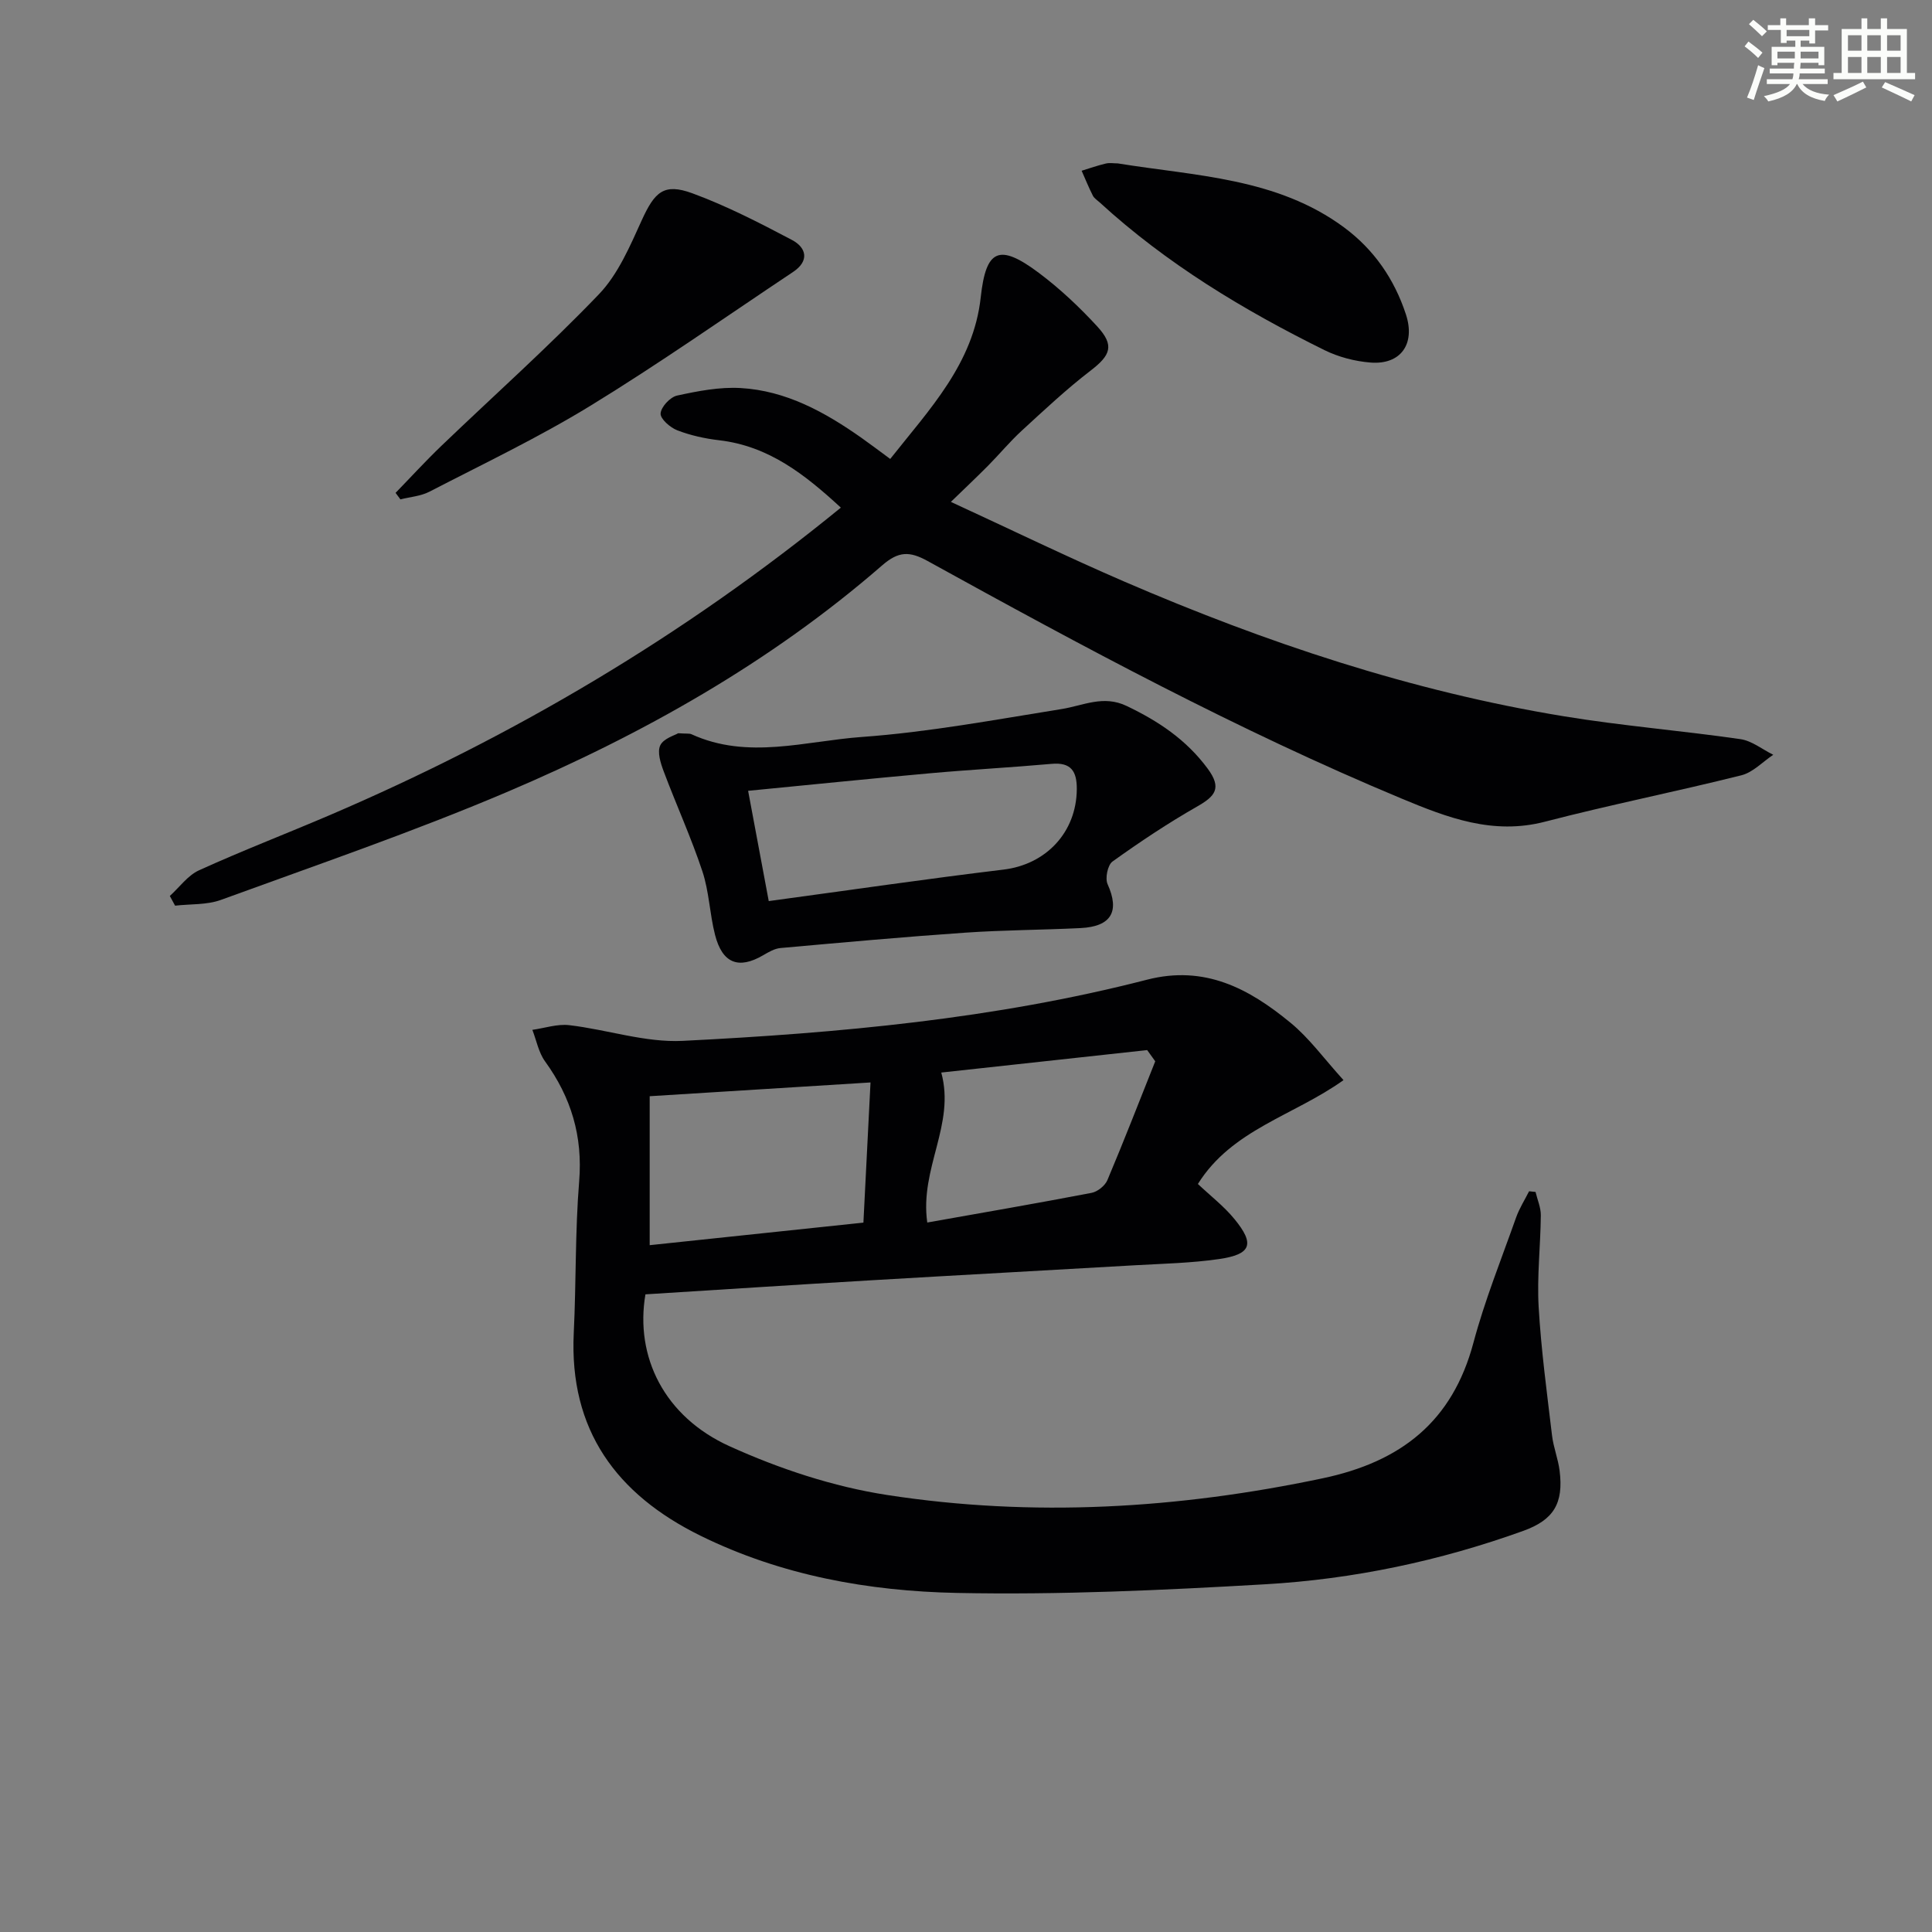
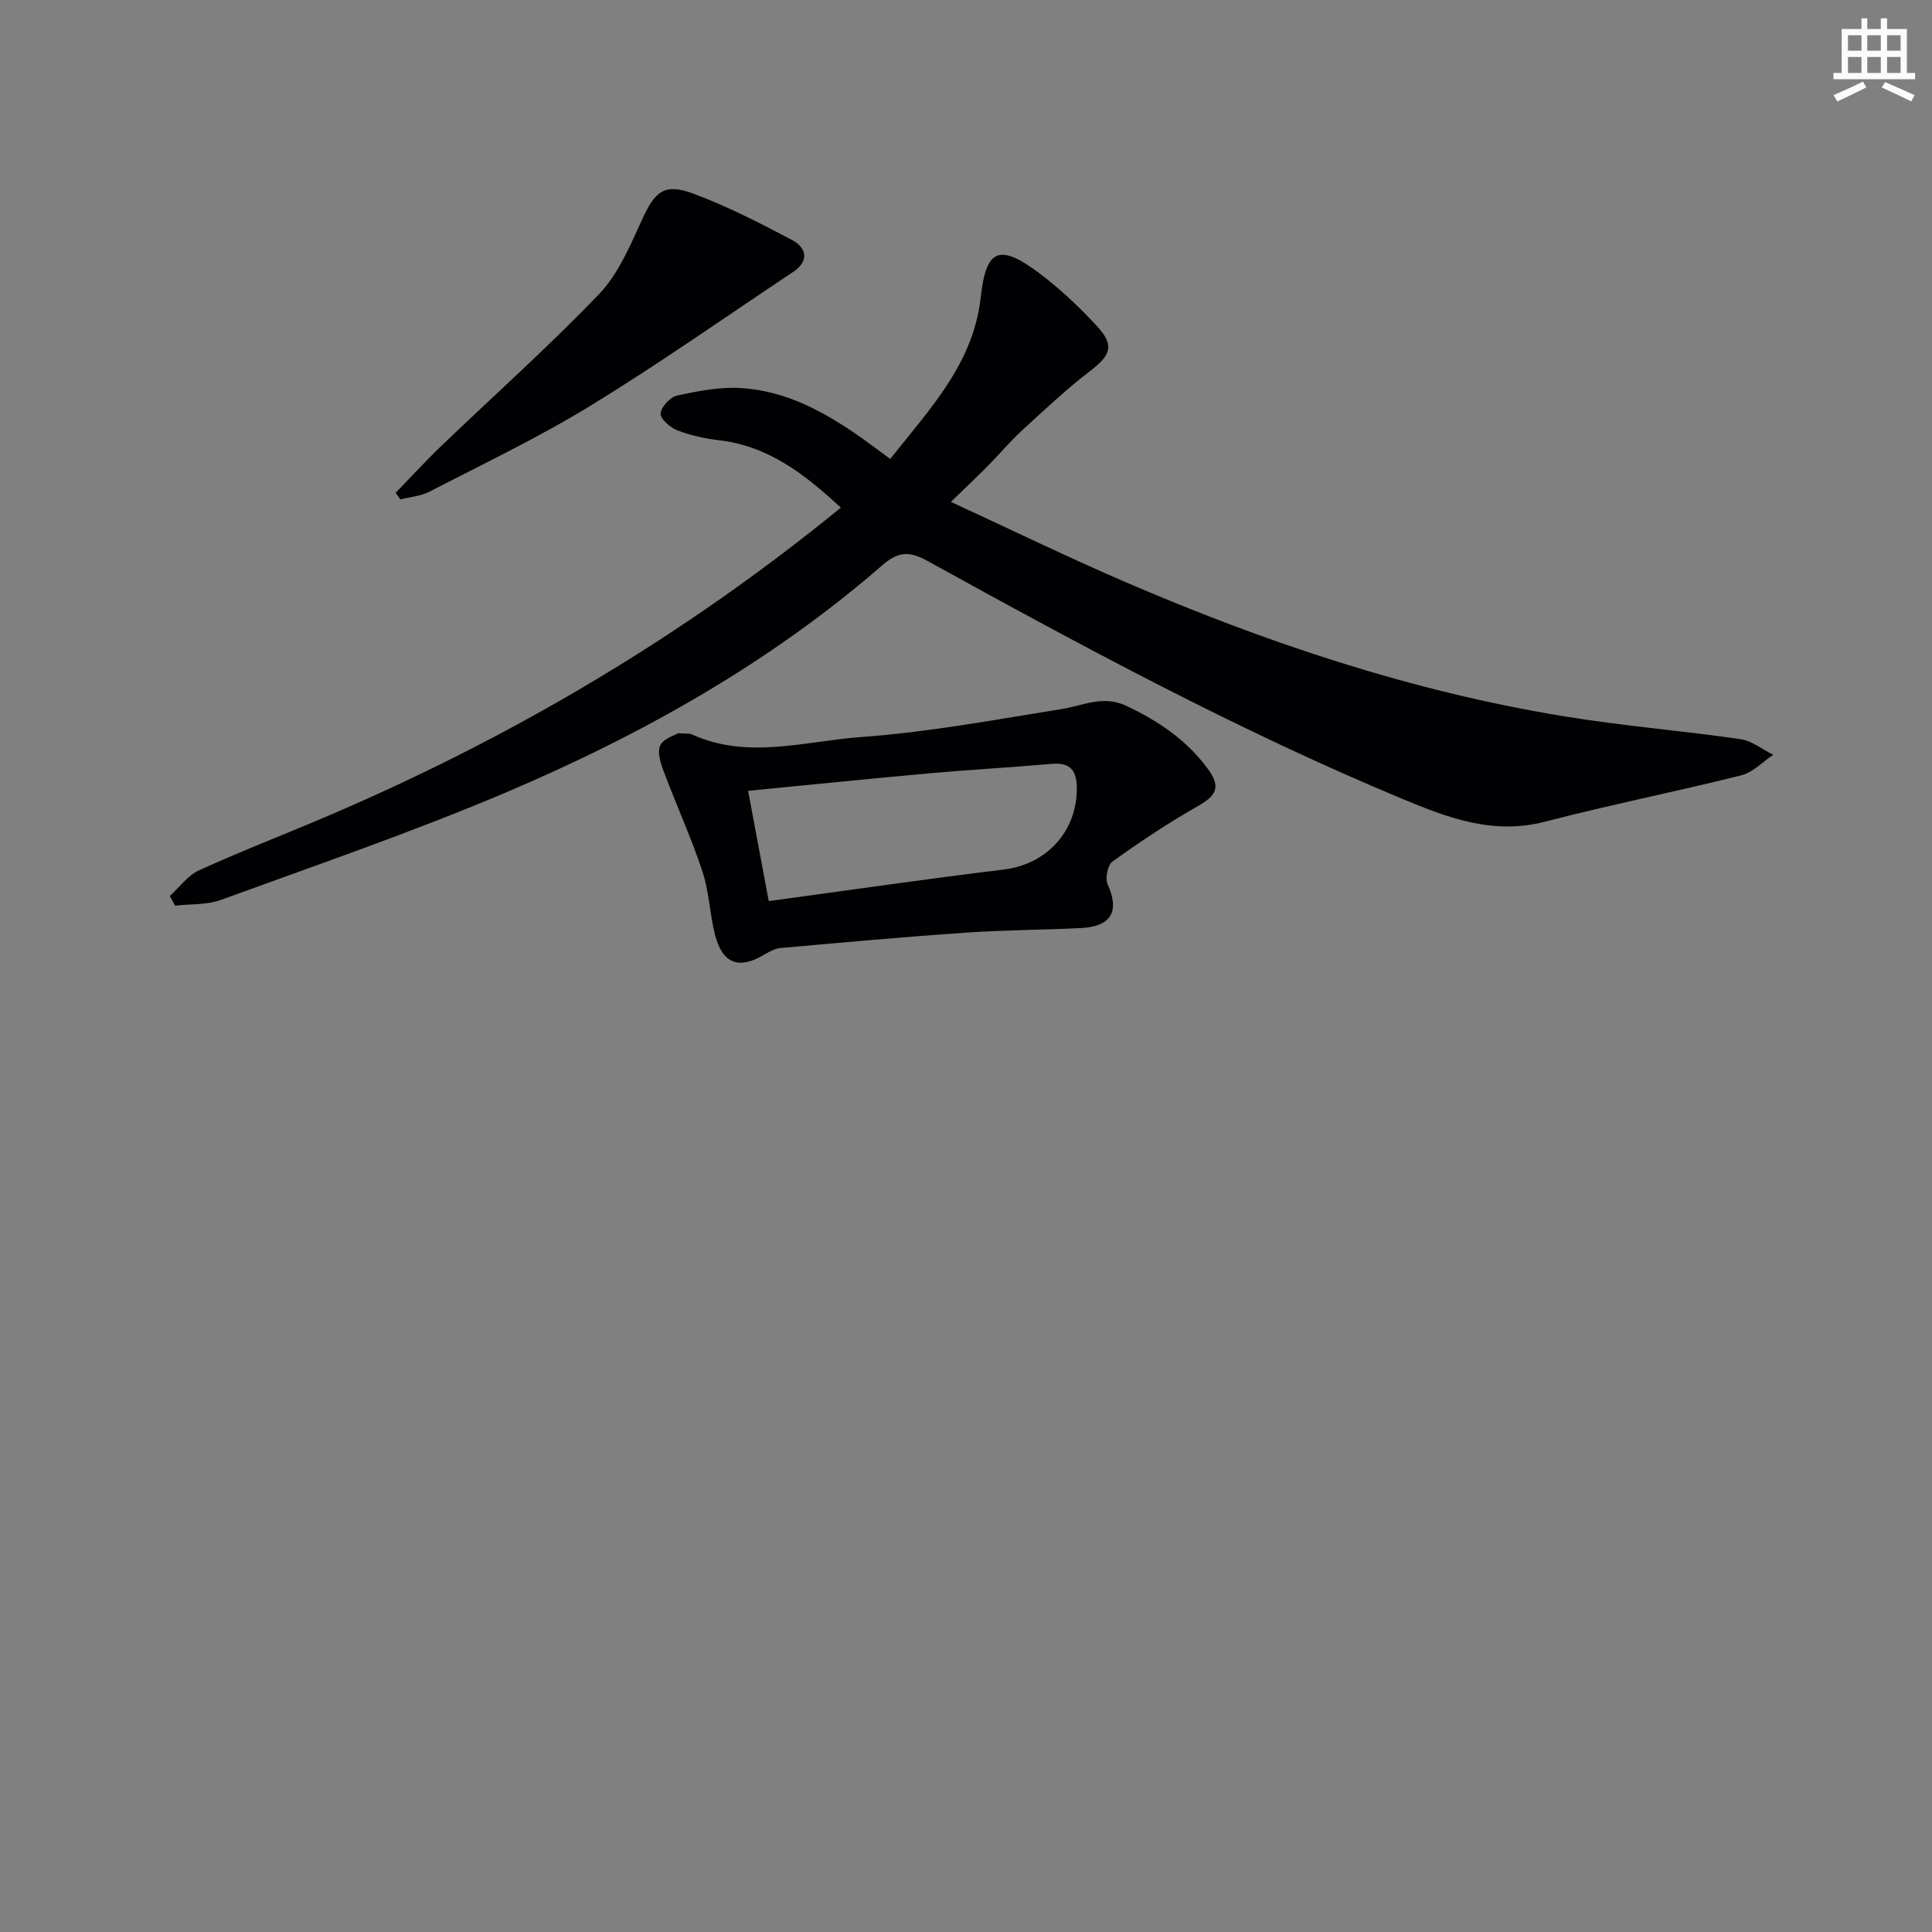
<svg xmlns="http://www.w3.org/2000/svg" enable-background="new 0 0 400 400" viewBox="0 0 400 400">
  <rect x="0" y="0" width="400" height="400" fill="#808080" stroke="none" />
  <g fill="#010103">
-     <path d="m278.16 223.63c-10.38 7.4-23.1 10.22-30.15 21.5 2.58 2.44 5.38 4.59 7.56 7.25 4.28 5.21 3.51 7.33-3.22 8.3-5.74.83-11.59.95-17.39 1.28-18.25 1.06-36.51 2.04-54.76 3.12-15.56.92-31.12 1.93-46.57 2.9-2.2 12.91 3.9 25.33 17.42 31.45 10.3 4.67 21.46 8.37 32.61 10.09 30.16 4.65 60.24 2.86 90.16-3.45 16.23-3.42 26.88-11.72 31.24-28.08 2.35-8.79 5.78-17.29 8.82-25.89.67-1.9 1.79-3.65 2.7-5.46.45.05.9.1 1.34.14.38 1.62 1.11 3.24 1.09 4.85-.06 6.31-.81 12.64-.45 18.92.51 8.91 1.72 17.78 2.77 26.64.29 2.46 1.26 4.84 1.57 7.3.85 6.77-1.23 10.19-7.52 12.46-17.29 6.23-35.19 10.01-53.47 11.06-21.23 1.23-42.54 2.22-63.79 1.79-18.29-.37-36.38-3.62-53.1-11.85-17.36-8.55-27.2-21.85-26.23-41.97.51-10.46.27-20.98 1.12-31.41.76-9.34-1.66-17.36-7.06-24.82-1.34-1.85-1.78-4.34-2.63-6.53 2.55-.36 5.17-1.26 7.64-.97 7.86.92 15.75 3.64 23.5 3.25 32.34-1.62 64.61-4.55 96.1-12.66 11.98-3.09 21.14 1.85 29.68 8.87 3.92 3.2 6.97 7.46 11.02 11.92zm-99.4 29.5c.48-9.41.96-18.93 1.47-29.02-15.93.99-30.87 1.93-45.72 2.85v30.84c14.68-1.55 29.02-3.07 44.25-4.67zm60.42-33.4c-.56-.77-1.11-1.55-1.67-2.32-14.36 1.57-28.73 3.13-42.63 4.65 2.95 10.81-4.5 19.77-2.9 31.05 11.36-2.02 22.71-3.97 34.01-6.14 1.25-.24 2.8-1.48 3.29-2.65 3.43-8.13 6.63-16.38 9.9-24.59z" />
    <path d="m35.16 185.5c2-1.81 3.72-4.26 6.06-5.32 8.91-4.05 18.06-7.57 27.06-11.42 37.98-16.27 73.23-37.06 105.81-63.66-7.42-6.83-14.89-12.75-25.19-13.95-2.94-.34-5.93-1-8.68-2.06-1.47-.57-3.53-2.37-3.45-3.49.09-1.35 1.98-3.39 3.41-3.7 4.31-.94 8.8-1.81 13.16-1.56 9.42.54 17.46 4.99 25.03 10.32 1.88 1.33 3.72 2.72 5.94 4.36 8.13-10.29 17.24-19.73 18.74-33.47 1.08-9.9 3.76-11.24 12.01-5.07 4.37 3.27 8.41 7.08 12.11 11.1 3.62 3.94 2.78 5.96-1.37 9.15-5 3.84-9.62 8.18-14.27 12.45-2.45 2.25-4.58 4.83-6.92 7.2-2.33 2.35-4.74 4.62-7.74 7.53 12.3 5.67 23.94 11.33 35.81 16.46 29.33 12.66 59.5 22.75 91.11 27.93 12.11 1.99 24.38 2.97 36.54 4.73 2.37.34 4.54 2.12 6.8 3.24-2.19 1.46-4.2 3.65-6.61 4.25-13.5 3.38-27.17 6.1-40.64 9.6-10.8 2.81-20.2-.83-29.78-4.82-33.82-14.1-66-31.47-98.03-49.14-3.73-2.06-6.01-2.07-9.4.87-23.19 20.16-49.71 35.05-77.81 46.99-19.37 8.23-39.33 15.07-59.11 22.29-2.92 1.07-6.32.83-9.5 1.2-.37-.67-.73-1.34-1.09-2.01z" />
    <path d="m140.41 151.81c1.76.12 2.32.01 2.74.2 11.66 5.34 23.6 1.41 35.29.57 13.86-1 27.61-3.58 41.36-5.78 4.5-.72 8.63-2.95 13.46-.64 6.57 3.14 12.32 6.96 16.75 12.94 3.05 4.11 1.56 5.76-2.19 7.9-6.03 3.44-11.84 7.32-17.49 11.37-1 .72-1.57 3.48-1.01 4.7 2.53 5.61.8 8.76-5.61 9.08-7.96.39-15.95.4-23.9.95-12.75.88-25.48 2.04-38.22 3.18-1.23.11-2.47.84-3.58 1.49-5.08 2.97-8.45 1.71-9.97-4.22-1.11-4.33-1.22-8.95-2.62-13.16-2.33-7.01-5.41-13.76-8.01-20.69-.64-1.7-1.37-3.99-.71-5.38.67-1.43 2.99-2.07 3.71-2.51zm18.75 34.75c16.77-2.27 32.66-4.6 48.61-6.52 8.79-1.06 15.11-7.71 15.17-16.66.02-3.7-1.18-5.6-5.24-5.23-8.42.75-16.87 1.2-25.29 1.96-12.35 1.11-24.69 2.37-37.52 3.62 1.4 7.54 2.82 15.11 4.27 22.83z" />
    <path d="m81.9 102.04c3.14-3.23 6.18-6.56 9.43-9.68 10.91-10.47 22.22-20.54 32.67-31.44 3.97-4.14 6.42-9.94 8.86-15.3 2.68-5.89 4.58-7.76 10.46-5.61 7.11 2.61 13.91 6.12 20.63 9.66 3.05 1.61 3.66 4.37.24 6.64-13.95 9.3-27.68 18.96-41.97 27.71-10.72 6.56-22.13 12-33.31 17.78-1.8.93-3.99 1.08-6.01 1.59-.34-.44-.67-.89-1-1.35z" />
-     <path d="m231.43 33.83c16.12 2.62 32.91 2.96 46.83 13.24 6.19 4.58 10.42 10.7 12.82 18.02 2.01 6.12-1.07 10.48-7.36 9.97-3.22-.26-6.6-1.14-9.5-2.57-16.76-8.28-32.68-17.88-46.55-30.59-.49-.45-1.13-.84-1.41-1.4-.85-1.68-1.56-3.43-2.32-5.15 1.66-.51 3.31-1.09 5-1.49.78-.19 1.65-.03 2.49-.03z" />
  </g>
-   <path d="m361.2 9.6.8-1c.9.7 1.9 1.4 2.9 2.3l-.9 1.1c-1-1-2-1.8-2.8-2.4zm.5 10.6c.9-2.1 1.6-4.3 2.3-6.7.4.2.8.4 1.3.6-.7 2.1-1.5 4.3-2.2 6.6zm.4-15.2.9-.9c1 .8 2 1.6 2.8 2.4l-1 1c-.9-.9-1.8-1.7-2.7-2.5zm12.5-1.2h1.2v1.4h2.7v1.1h-2.7v2.7h-1.2v-.6h-1.8v1.3h4.9v3.8h-1.2v-.5h-3.7c0 .4-.1.9-.1 1.2h5.1v1h-5.2c0 .5-.1.9-.2 1.2h6v1h-5.2c1.1 1.3 2.9 2 5.5 2.2-.4.4-.7.8-.9 1.3-2.9-.5-4.8-1.6-5.7-3.5h-.1c-.8 1.7-2.7 2.9-5.9 3.6-.2-.4-.6-.8-.9-1.1 2.8-.6 4.6-1.4 5.4-2.5h-4.8v-1h5.3c.1-.3.2-.7.2-1.2h-4.9v-1h5c0-.4 0-.8.1-1.2h-3.5v.5h-1.2v-3.8h4.9v-1.3h-1.8v.5h-1.2v-2.7h-2.7v-1h2.6v-1.4h1.2v1.4h4.7v-1.4zm-6.6 8.3h3.6c0-.4 0-.9 0-1.4h-3.6zm1.9-4.6h4.7v-1.3h-4.7zm6.6 3.2h-3.7v1.4h3.7z" fill="#fbfcfa" />
  <path d="m385.3 3.8h1.3v2.2h2.8v-2.2h1.3v2.2h4.1v9.1h1.7v1.3h-16.9v-1.3h1.7v-9.1h4.1v-2.2zm.4 13.1.7 1.2c-1.8.9-3.8 1.9-6 2.9-.2-.4-.5-.8-.8-1.3 2.3-1 4.3-1.9 6.1-2.8zm-3.1-6.4h2.8v-3.2h-2.8zm0 4.6h2.8v-3.3h-2.8zm4-4.6h2.8v-3.2h-2.8zm0 4.6h2.8v-3.3h-2.8zm3.7 1.9c2.1.9 4.1 1.8 6.1 2.7l-.7 1.3c-2.2-1.1-4.2-2-6.1-2.9zm3.2-9.7h-2.8v3.2h2.8zm-2.8 7.8h2.8v-3.3h-2.8z" fill="#fbfcfa" />
</svg>